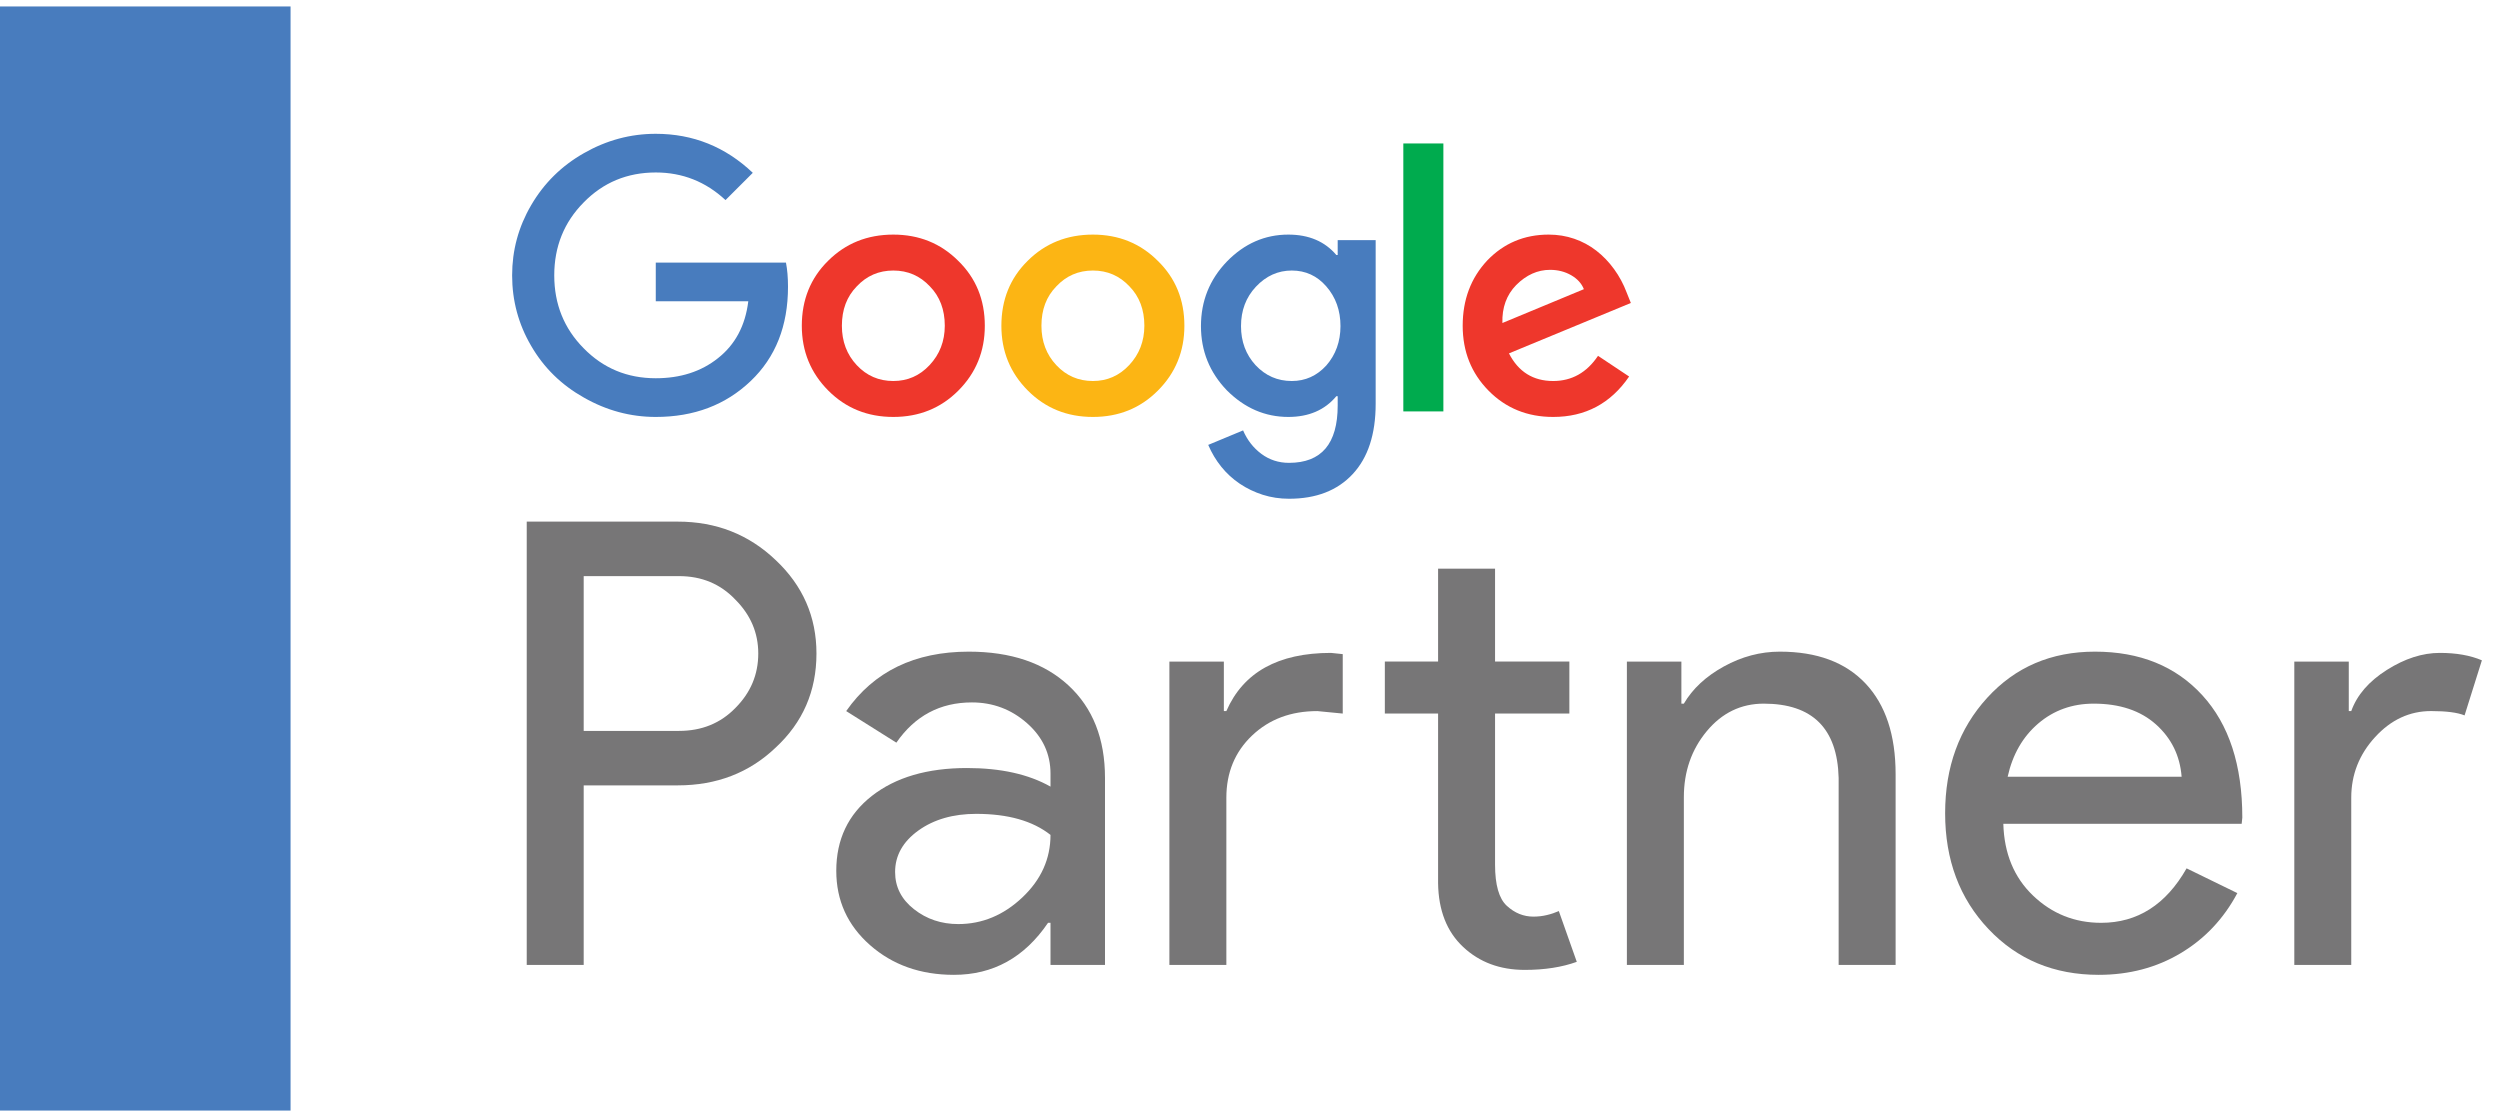
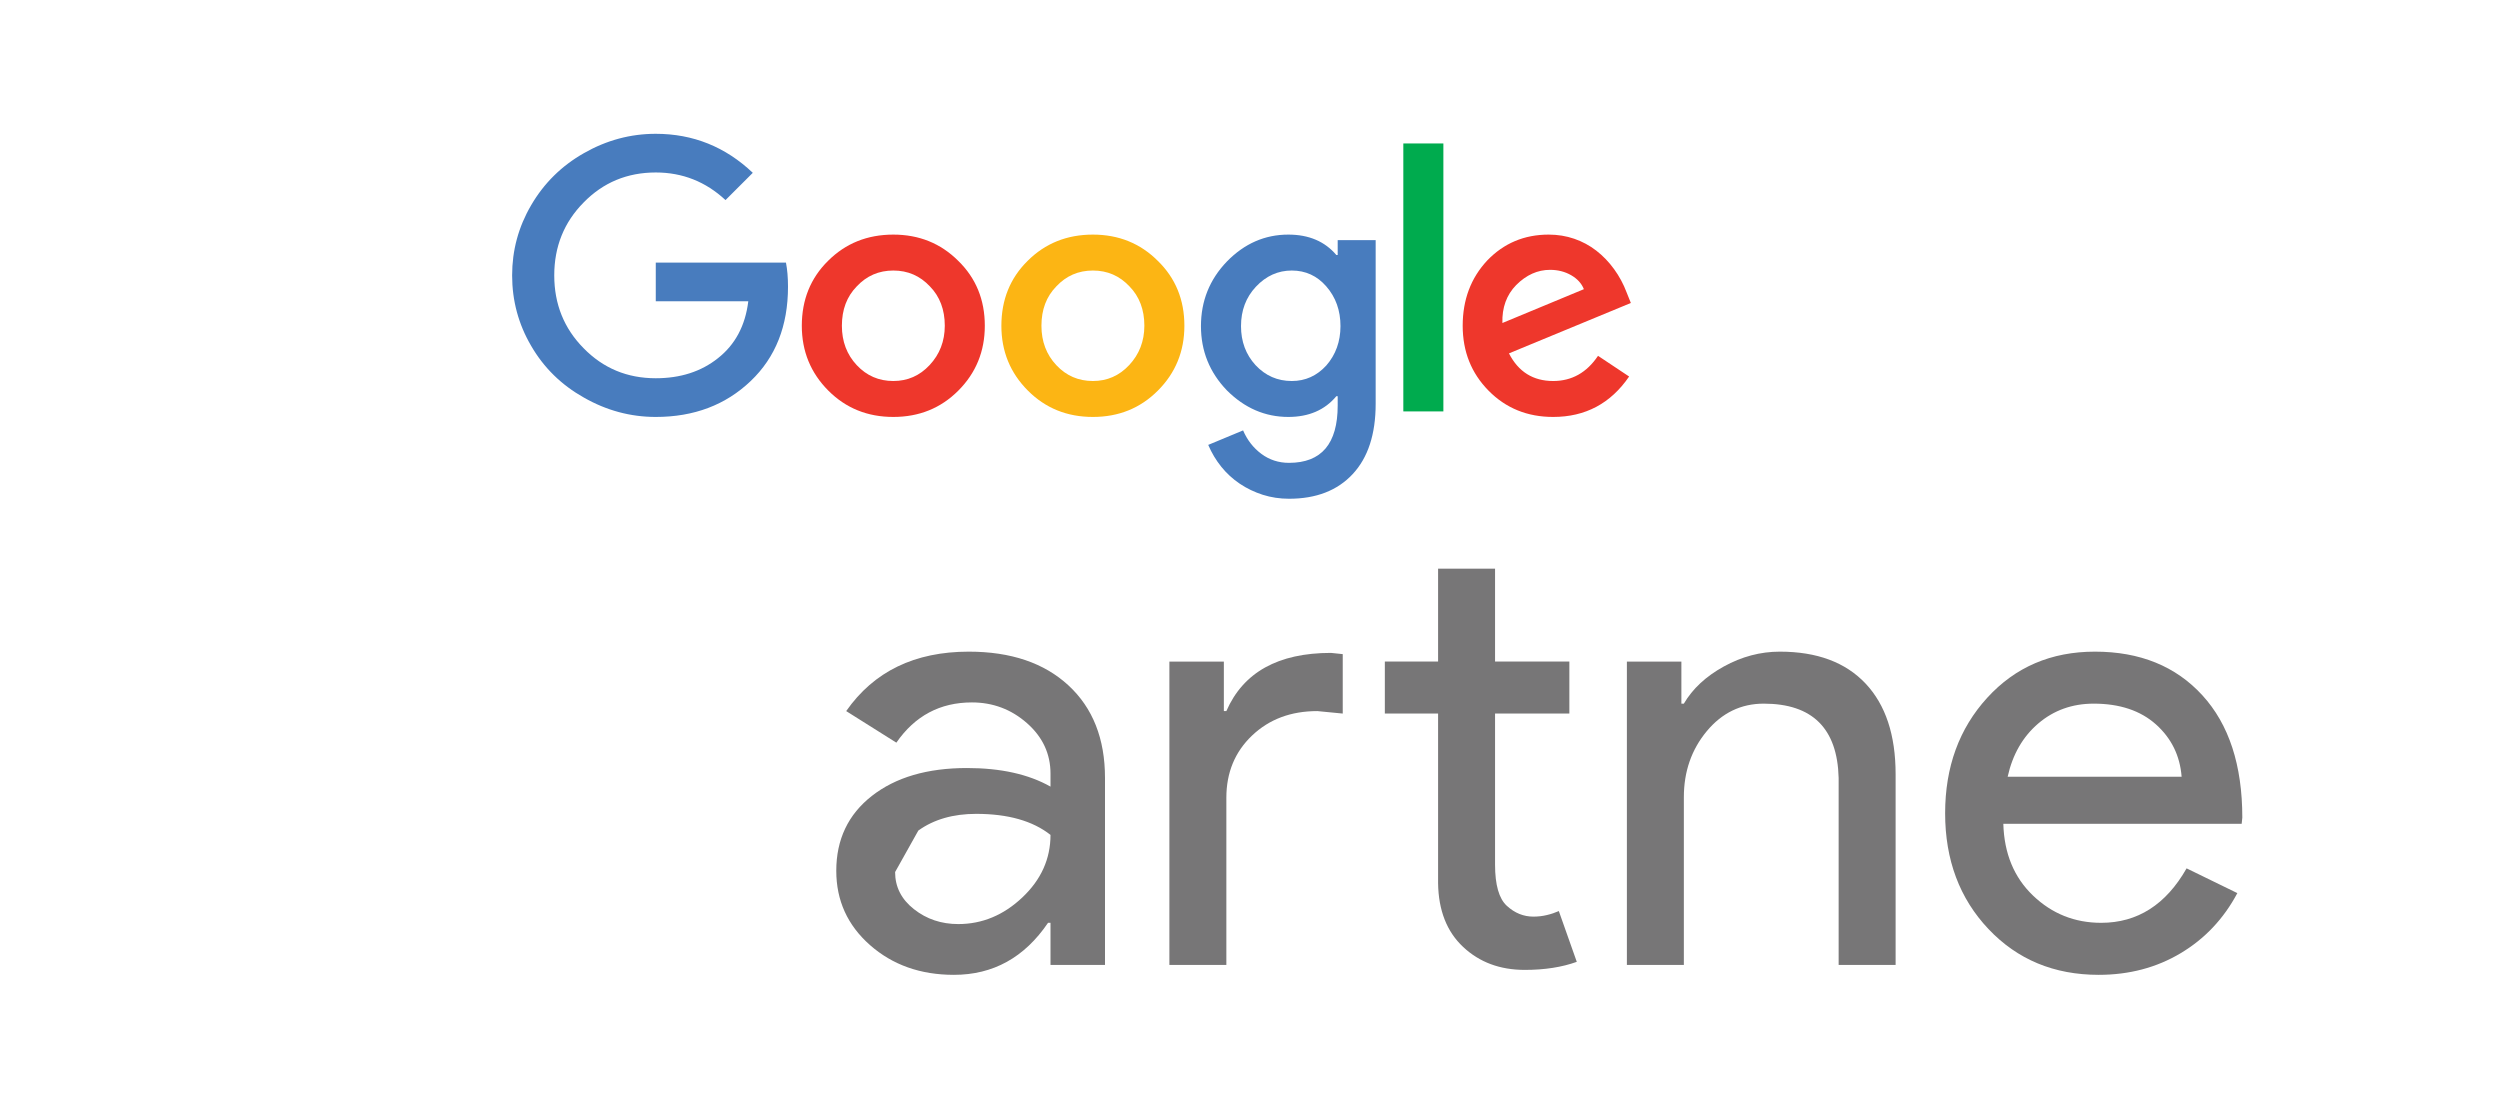
<svg xmlns="http://www.w3.org/2000/svg" width="94" height="42" viewBox="0 0 94 42" fill="none">
-   <path d="M21.947 29.53V36.282H19.805V19.613H25.485C26.928 19.613 28.154 20.095 29.163 21.057C30.187 22.019 30.699 23.191 30.699 24.572C30.699 25.985 30.187 27.164 29.163 28.111C28.17 29.058 26.944 29.53 25.485 29.53L21.947 29.53ZM21.947 21.662V27.482H25.531C26.385 27.482 27.091 27.195 27.65 26.62C28.224 26.046 28.511 25.363 28.511 24.572C28.511 23.796 28.224 23.121 27.65 22.547C27.091 21.957 26.385 21.662 25.531 21.662H21.947Z" fill="#777677" />
-   <path d="M36.426 24.502C38.009 24.502 39.258 24.925 40.174 25.771C41.09 26.617 41.548 27.777 41.548 29.251V36.281H39.499V34.698H39.406C38.521 36.002 37.342 36.654 35.867 36.654C34.61 36.654 33.559 36.281 32.713 35.536C31.867 34.791 31.444 33.86 31.444 32.743C31.444 31.564 31.89 30.624 32.783 29.926C33.675 29.228 34.867 28.878 36.356 28.878C37.629 28.878 38.676 29.111 39.499 29.577V29.088C39.499 28.343 39.204 27.711 38.615 27.191C38.025 26.671 37.334 26.411 36.543 26.411C35.347 26.411 34.401 26.915 33.703 27.924L31.817 26.737C32.857 25.247 34.393 24.502 36.426 24.502ZM33.656 32.789C33.656 33.348 33.892 33.814 34.366 34.186C34.839 34.559 35.394 34.745 36.031 34.745C36.93 34.745 37.733 34.411 38.44 33.744C39.146 33.077 39.499 32.293 39.499 31.392C38.831 30.865 37.9 30.601 36.705 30.601C35.836 30.601 35.111 30.811 34.529 31.229C33.947 31.649 33.656 32.169 33.656 32.789Z" fill="#777677" />
+   <path d="M36.426 24.502C38.009 24.502 39.258 24.925 40.174 25.771C41.09 26.617 41.548 27.777 41.548 29.251V36.281H39.499V34.698H39.406C38.521 36.002 37.342 36.654 35.867 36.654C34.61 36.654 33.559 36.281 32.713 35.536C31.867 34.791 31.444 33.86 31.444 32.743C31.444 31.564 31.89 30.624 32.783 29.926C33.675 29.228 34.867 28.878 36.356 28.878C37.629 28.878 38.676 29.111 39.499 29.577V29.088C39.499 28.343 39.204 27.711 38.615 27.191C38.025 26.671 37.334 26.411 36.543 26.411C35.347 26.411 34.401 26.915 33.703 27.924L31.817 26.737C32.857 25.247 34.393 24.502 36.426 24.502ZM33.656 32.789C33.656 33.348 33.892 33.814 34.366 34.186C34.839 34.559 35.394 34.745 36.031 34.745C36.93 34.745 37.733 34.411 38.44 33.744C39.146 33.077 39.499 32.293 39.499 31.392C38.831 30.865 37.9 30.601 36.705 30.601C35.836 30.601 35.111 30.811 34.529 31.229Z" fill="#777677" />
  <path d="M43.969 24.875H46.017V26.737H46.111C46.747 25.278 48.058 24.549 50.045 24.549L50.487 24.595V26.83L49.533 26.737C48.539 26.737 47.721 27.043 47.077 27.657C46.433 28.27 46.111 29.049 46.111 29.996V36.281H43.969V24.875ZM57.331 36.468C56.4 36.468 55.628 36.181 55.015 35.606C54.402 35.032 54.087 34.233 54.072 33.208V26.83H52.07V24.874H54.072V21.382H56.214V24.874H59.008V26.83H56.214V32.51C56.214 33.271 56.361 33.787 56.656 34.058C56.951 34.33 57.285 34.465 57.657 34.465C57.828 34.465 57.995 34.446 58.158 34.407C58.321 34.369 58.472 34.318 58.612 34.256L59.287 36.165C58.728 36.367 58.076 36.468 57.331 36.468Z" fill="#777677" />
  <path d="M61.171 24.875H63.22V26.457H63.313C63.639 25.899 64.139 25.433 64.814 25.061C65.49 24.688 66.192 24.502 66.921 24.502C68.318 24.502 69.392 24.902 70.145 25.701C70.898 26.5 71.275 27.637 71.275 29.111V36.281H69.133V29.251C69.086 27.389 68.147 26.457 66.316 26.457C65.462 26.457 64.748 26.803 64.174 27.493C63.6 28.184 63.313 29.011 63.313 29.973V36.281H61.171V24.875H61.171Z" fill="#777677" />
  <path d="M78.91 36.654C77.234 36.654 75.852 36.08 74.766 34.931C73.68 33.783 73.137 32.332 73.137 30.578C73.137 28.84 73.664 27.393 74.72 26.236C75.775 25.08 77.125 24.502 78.77 24.502C80.462 24.502 81.808 25.049 82.809 26.143C83.81 27.237 84.311 28.77 84.311 30.741L84.287 30.974H75.325C75.356 32.091 75.728 32.991 76.442 33.674C77.156 34.357 78.01 34.698 79.003 34.698C80.368 34.698 81.439 34.016 82.216 32.65L84.124 33.581C83.612 34.544 82.903 35.296 81.995 35.839C81.087 36.382 80.058 36.654 78.91 36.654ZM75.488 29.204H82.029C81.967 28.413 81.645 27.758 81.063 27.237C80.481 26.718 79.701 26.457 78.724 26.457C77.917 26.457 77.222 26.706 76.64 27.202C76.058 27.699 75.674 28.366 75.488 29.204Z" fill="#777677" />
-   <path d="M88.407 36.281H86.266V24.875H88.314V26.737H88.407C88.624 26.131 89.071 25.616 89.746 25.189C90.421 24.762 91.085 24.549 91.736 24.549C92.357 24.549 92.885 24.642 93.319 24.828L92.668 26.899C92.403 26.791 91.984 26.736 91.41 26.736C90.603 26.736 89.901 27.062 89.304 27.714C88.706 28.366 88.407 29.127 88.407 29.995V36.281Z" fill="#777677" />
  <path d="M24.657 9.873V11.327H28.136C28.024 12.245 27.643 12.959 26.994 13.469C26.362 13.972 25.583 14.222 24.657 14.222C23.584 14.222 22.679 13.846 21.944 13.093C21.208 12.349 20.84 11.435 20.84 10.354C20.84 9.272 21.208 8.359 21.944 7.614C22.679 6.861 23.584 6.485 24.657 6.485C25.661 6.485 26.535 6.831 27.279 7.523L28.305 6.498C27.275 5.52 26.059 5.031 24.657 5.031C23.705 5.031 22.805 5.273 21.956 5.758C21.117 6.234 20.454 6.887 19.97 7.718C19.494 8.532 19.256 9.41 19.256 10.354C19.256 11.306 19.494 12.189 19.97 13.002C20.446 13.825 21.108 14.474 21.956 14.95C22.805 15.434 23.705 15.677 24.657 15.677C26.093 15.677 27.284 15.227 28.227 14.326C29.162 13.435 29.629 12.254 29.629 10.782C29.629 10.436 29.603 10.133 29.552 9.873H24.657Z" fill="#487CBE" />
  <path d="M33.589 8.821C32.611 8.821 31.793 9.151 31.135 9.808C30.477 10.457 30.148 11.271 30.148 12.249C30.148 13.21 30.482 14.023 31.148 14.69C31.806 15.348 32.62 15.677 33.589 15.677C34.558 15.677 35.372 15.348 36.03 14.69C36.696 14.024 37.029 13.21 37.029 12.249C37.029 11.271 36.696 10.457 36.03 9.808C35.372 9.151 34.558 8.821 33.589 8.821ZM34.952 13.729C34.58 14.127 34.126 14.326 33.589 14.326C33.044 14.326 32.585 14.127 32.213 13.729C31.841 13.331 31.655 12.838 31.655 12.249C31.655 11.643 31.841 11.15 32.213 10.769C32.585 10.371 33.044 10.172 33.589 10.172C34.134 10.172 34.593 10.371 34.965 10.769C35.337 11.15 35.524 11.643 35.524 12.249C35.523 12.829 35.333 13.322 34.952 13.729Z" fill="#EE372C" />
  <path d="M54.271 5.394H52.765V15.469H54.271V5.394Z" fill="#00AB4E" />
  <path d="M41.093 8.821C40.115 8.821 39.297 9.151 38.639 9.808C37.981 10.457 37.652 11.271 37.652 12.249C37.652 13.21 37.985 14.023 38.652 14.69C39.31 15.348 40.123 15.677 41.093 15.677C42.062 15.677 42.876 15.348 43.533 14.69C44.2 14.024 44.533 13.21 44.533 12.249C44.533 11.271 44.2 10.457 43.533 9.808C42.876 9.151 42.062 8.821 41.093 8.821ZM42.456 13.729C42.084 14.127 41.629 14.326 41.093 14.326C40.548 14.326 40.089 14.127 39.717 13.729C39.344 13.331 39.158 12.838 39.158 12.249C39.158 11.643 39.344 11.15 39.717 10.769C40.089 10.371 40.548 10.172 41.093 10.172C41.638 10.172 42.097 10.371 42.469 10.769C42.841 11.15 43.028 11.643 43.028 12.249C43.027 12.829 42.837 13.322 42.456 13.729Z" fill="#FCB514" />
  <path d="M58.399 14.326C57.646 14.326 57.092 13.98 56.737 13.287L61.32 11.392L61.164 11.003C61.043 10.682 60.885 10.388 60.69 10.12C60.495 9.851 60.273 9.62 60.022 9.425C59.77 9.23 59.493 9.081 59.191 8.977C58.888 8.873 58.568 8.821 58.23 8.821C57.312 8.821 56.542 9.146 55.919 9.795C55.304 10.453 54.997 11.271 54.997 12.249C54.997 13.218 55.322 14.032 55.971 14.69C56.62 15.348 57.429 15.677 58.399 15.677C59.61 15.677 60.562 15.17 61.255 14.157L60.086 13.379C59.662 14.01 59.1 14.326 58.399 14.326ZM57.009 10.717C57.39 10.336 57.815 10.146 58.282 10.146C58.576 10.146 58.84 10.213 59.074 10.347C59.307 10.481 59.468 10.657 59.554 10.873L56.49 12.145C56.473 11.565 56.646 11.089 57.009 10.717Z" fill="#EE372C" />
  <path d="M50.297 9.587H50.246C49.813 9.077 49.212 8.821 48.441 8.821C47.558 8.821 46.788 9.159 46.13 9.834C45.481 10.509 45.156 11.319 45.156 12.262C45.156 13.197 45.481 14.002 46.13 14.677C46.796 15.343 47.567 15.677 48.441 15.677C49.211 15.677 49.813 15.417 50.246 14.898H50.297V15.248C50.297 16.685 49.687 17.403 48.467 17.403C48.078 17.403 47.731 17.291 47.428 17.066C47.125 16.84 46.896 16.546 46.74 16.183L45.429 16.728C45.559 17.031 45.723 17.306 45.922 17.552C46.121 17.799 46.353 18.011 46.617 18.189C46.881 18.366 47.169 18.504 47.48 18.604C47.792 18.703 48.121 18.753 48.467 18.753C49.488 18.753 50.286 18.444 50.862 17.825C51.438 17.206 51.725 16.325 51.725 15.183V9.029H50.297V9.587H50.297ZM49.869 13.742C49.514 14.131 49.081 14.326 48.571 14.326C48.034 14.326 47.58 14.127 47.208 13.729C46.844 13.331 46.662 12.842 46.662 12.262C46.662 11.674 46.848 11.18 47.221 10.782C47.602 10.375 48.052 10.172 48.571 10.172C49.09 10.172 49.523 10.371 49.869 10.769C50.224 11.176 50.402 11.674 50.402 12.262C50.401 12.842 50.224 13.335 49.869 13.742Z" fill="#487CBE" />
-   <path d="M10.925 0.243H0V41.757H10.925V0.243Z" fill="#487CBE" />
</svg>